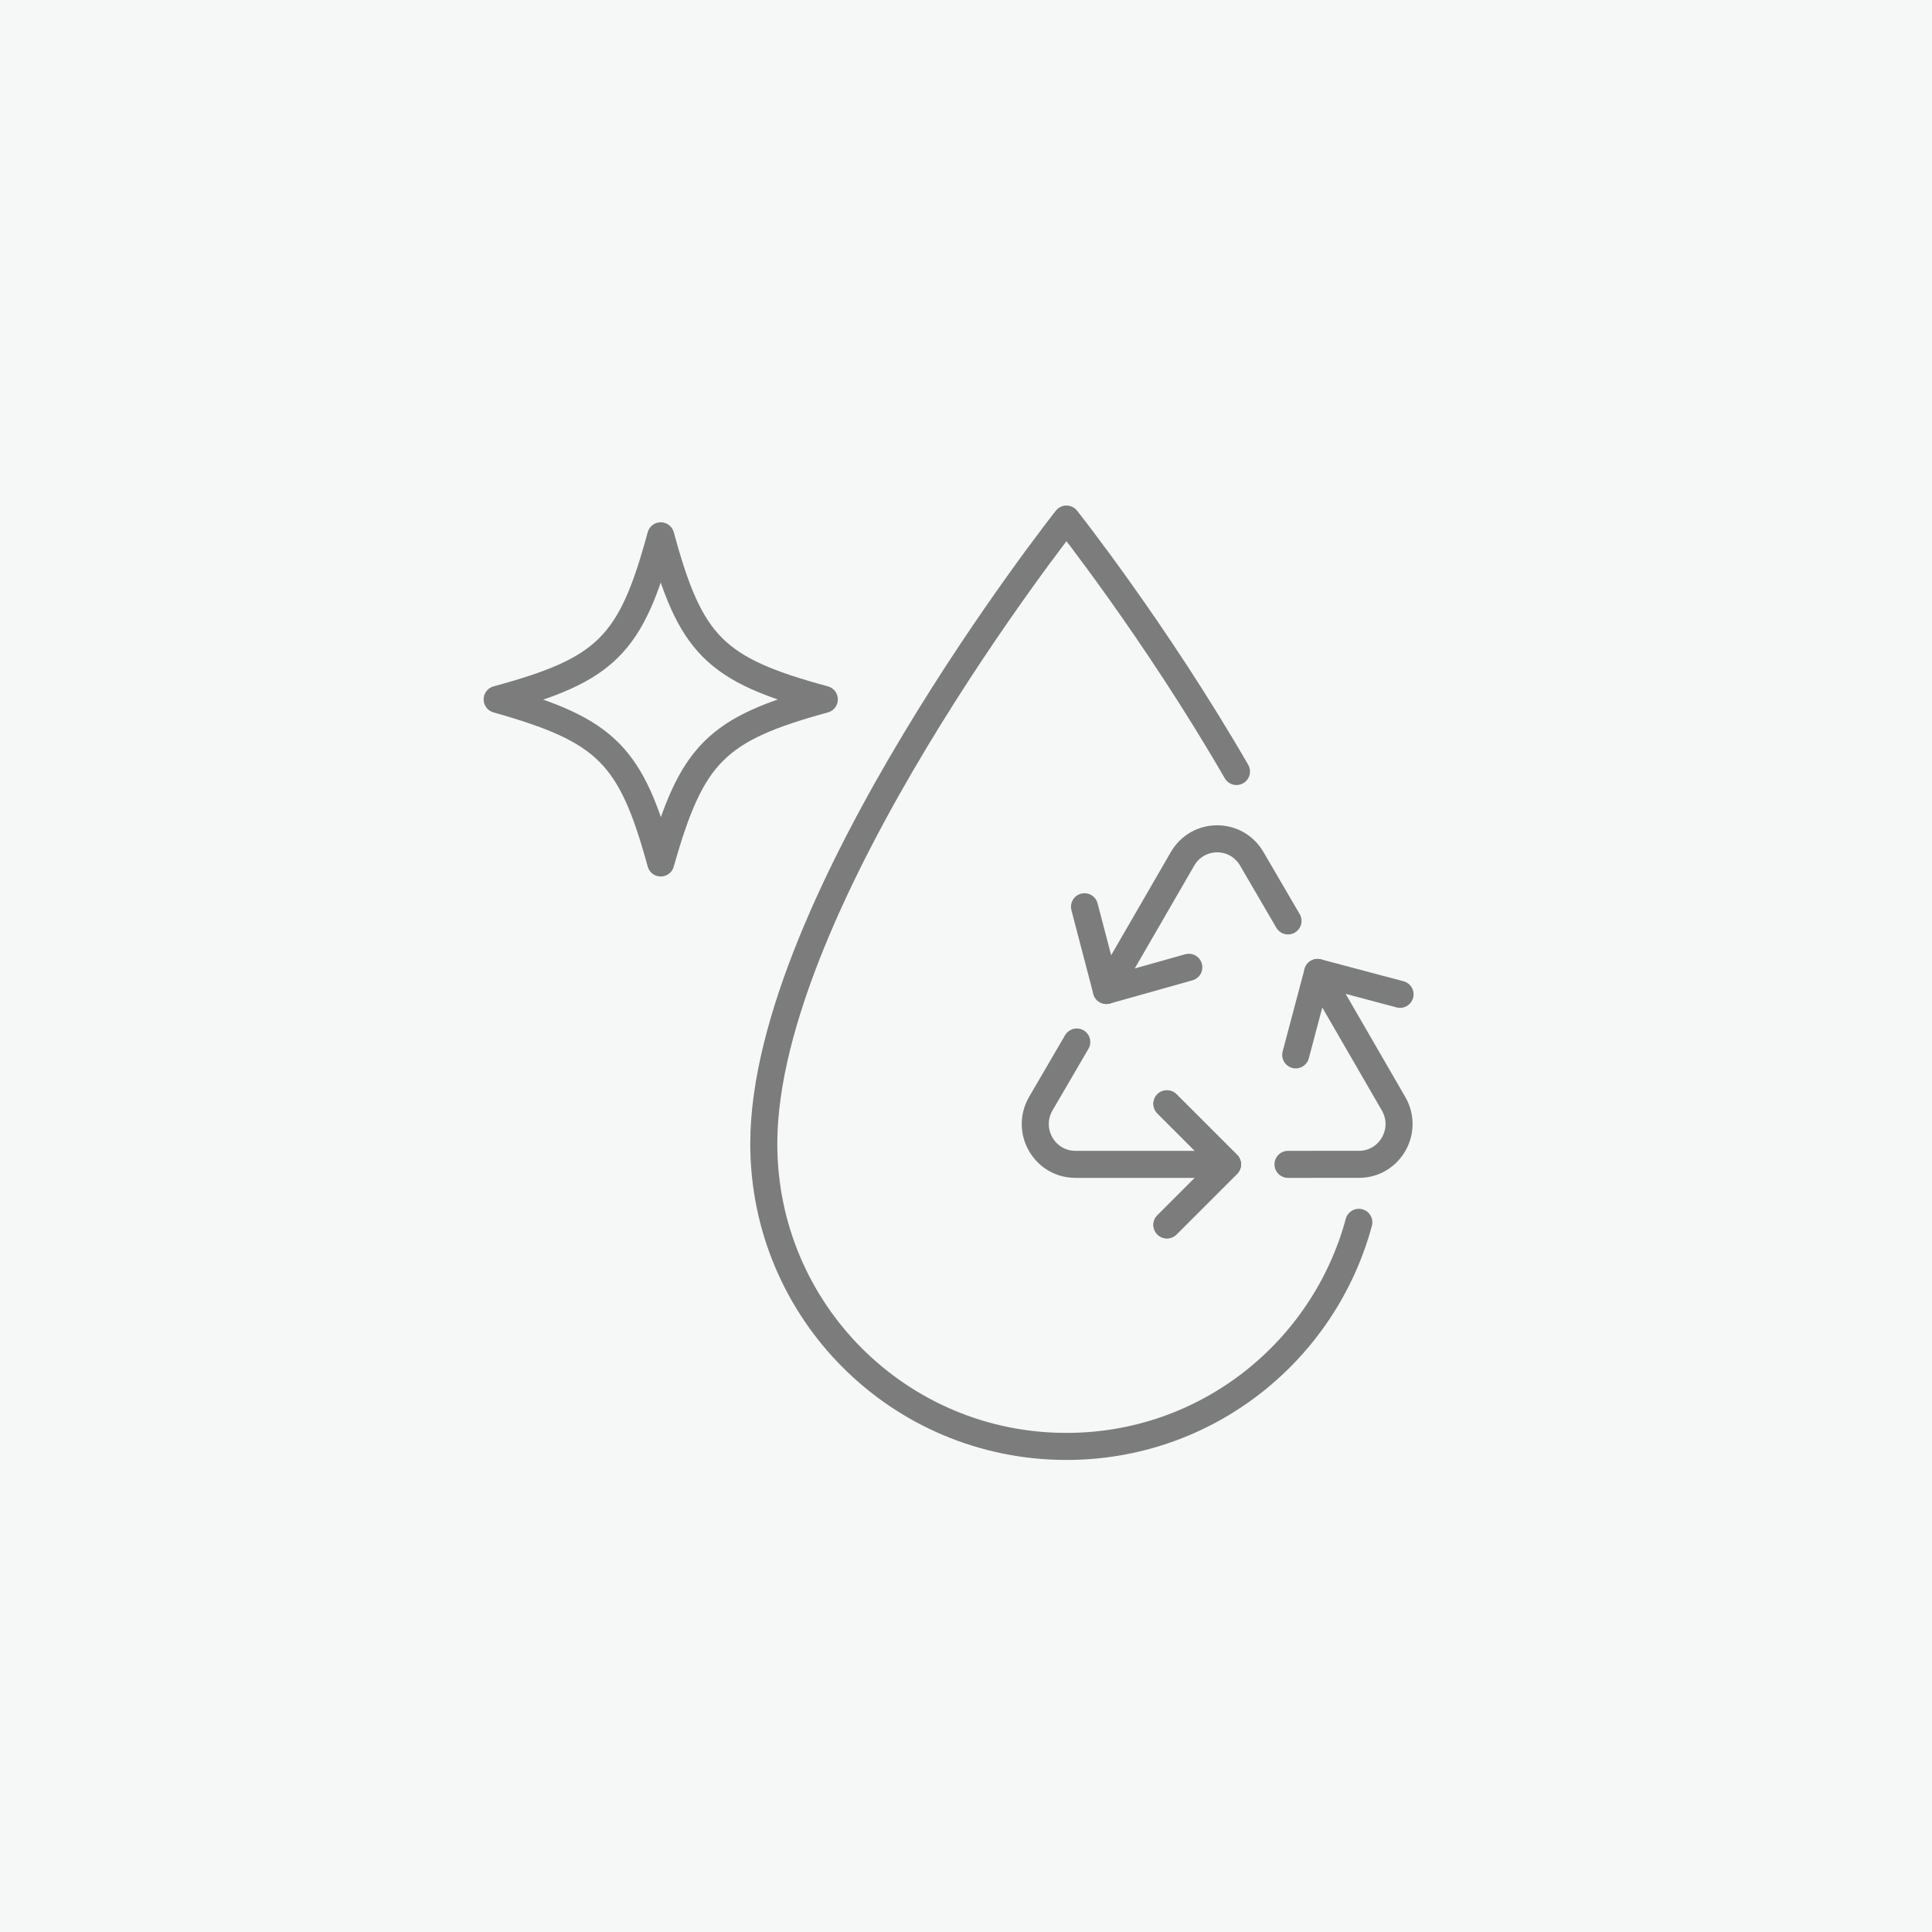
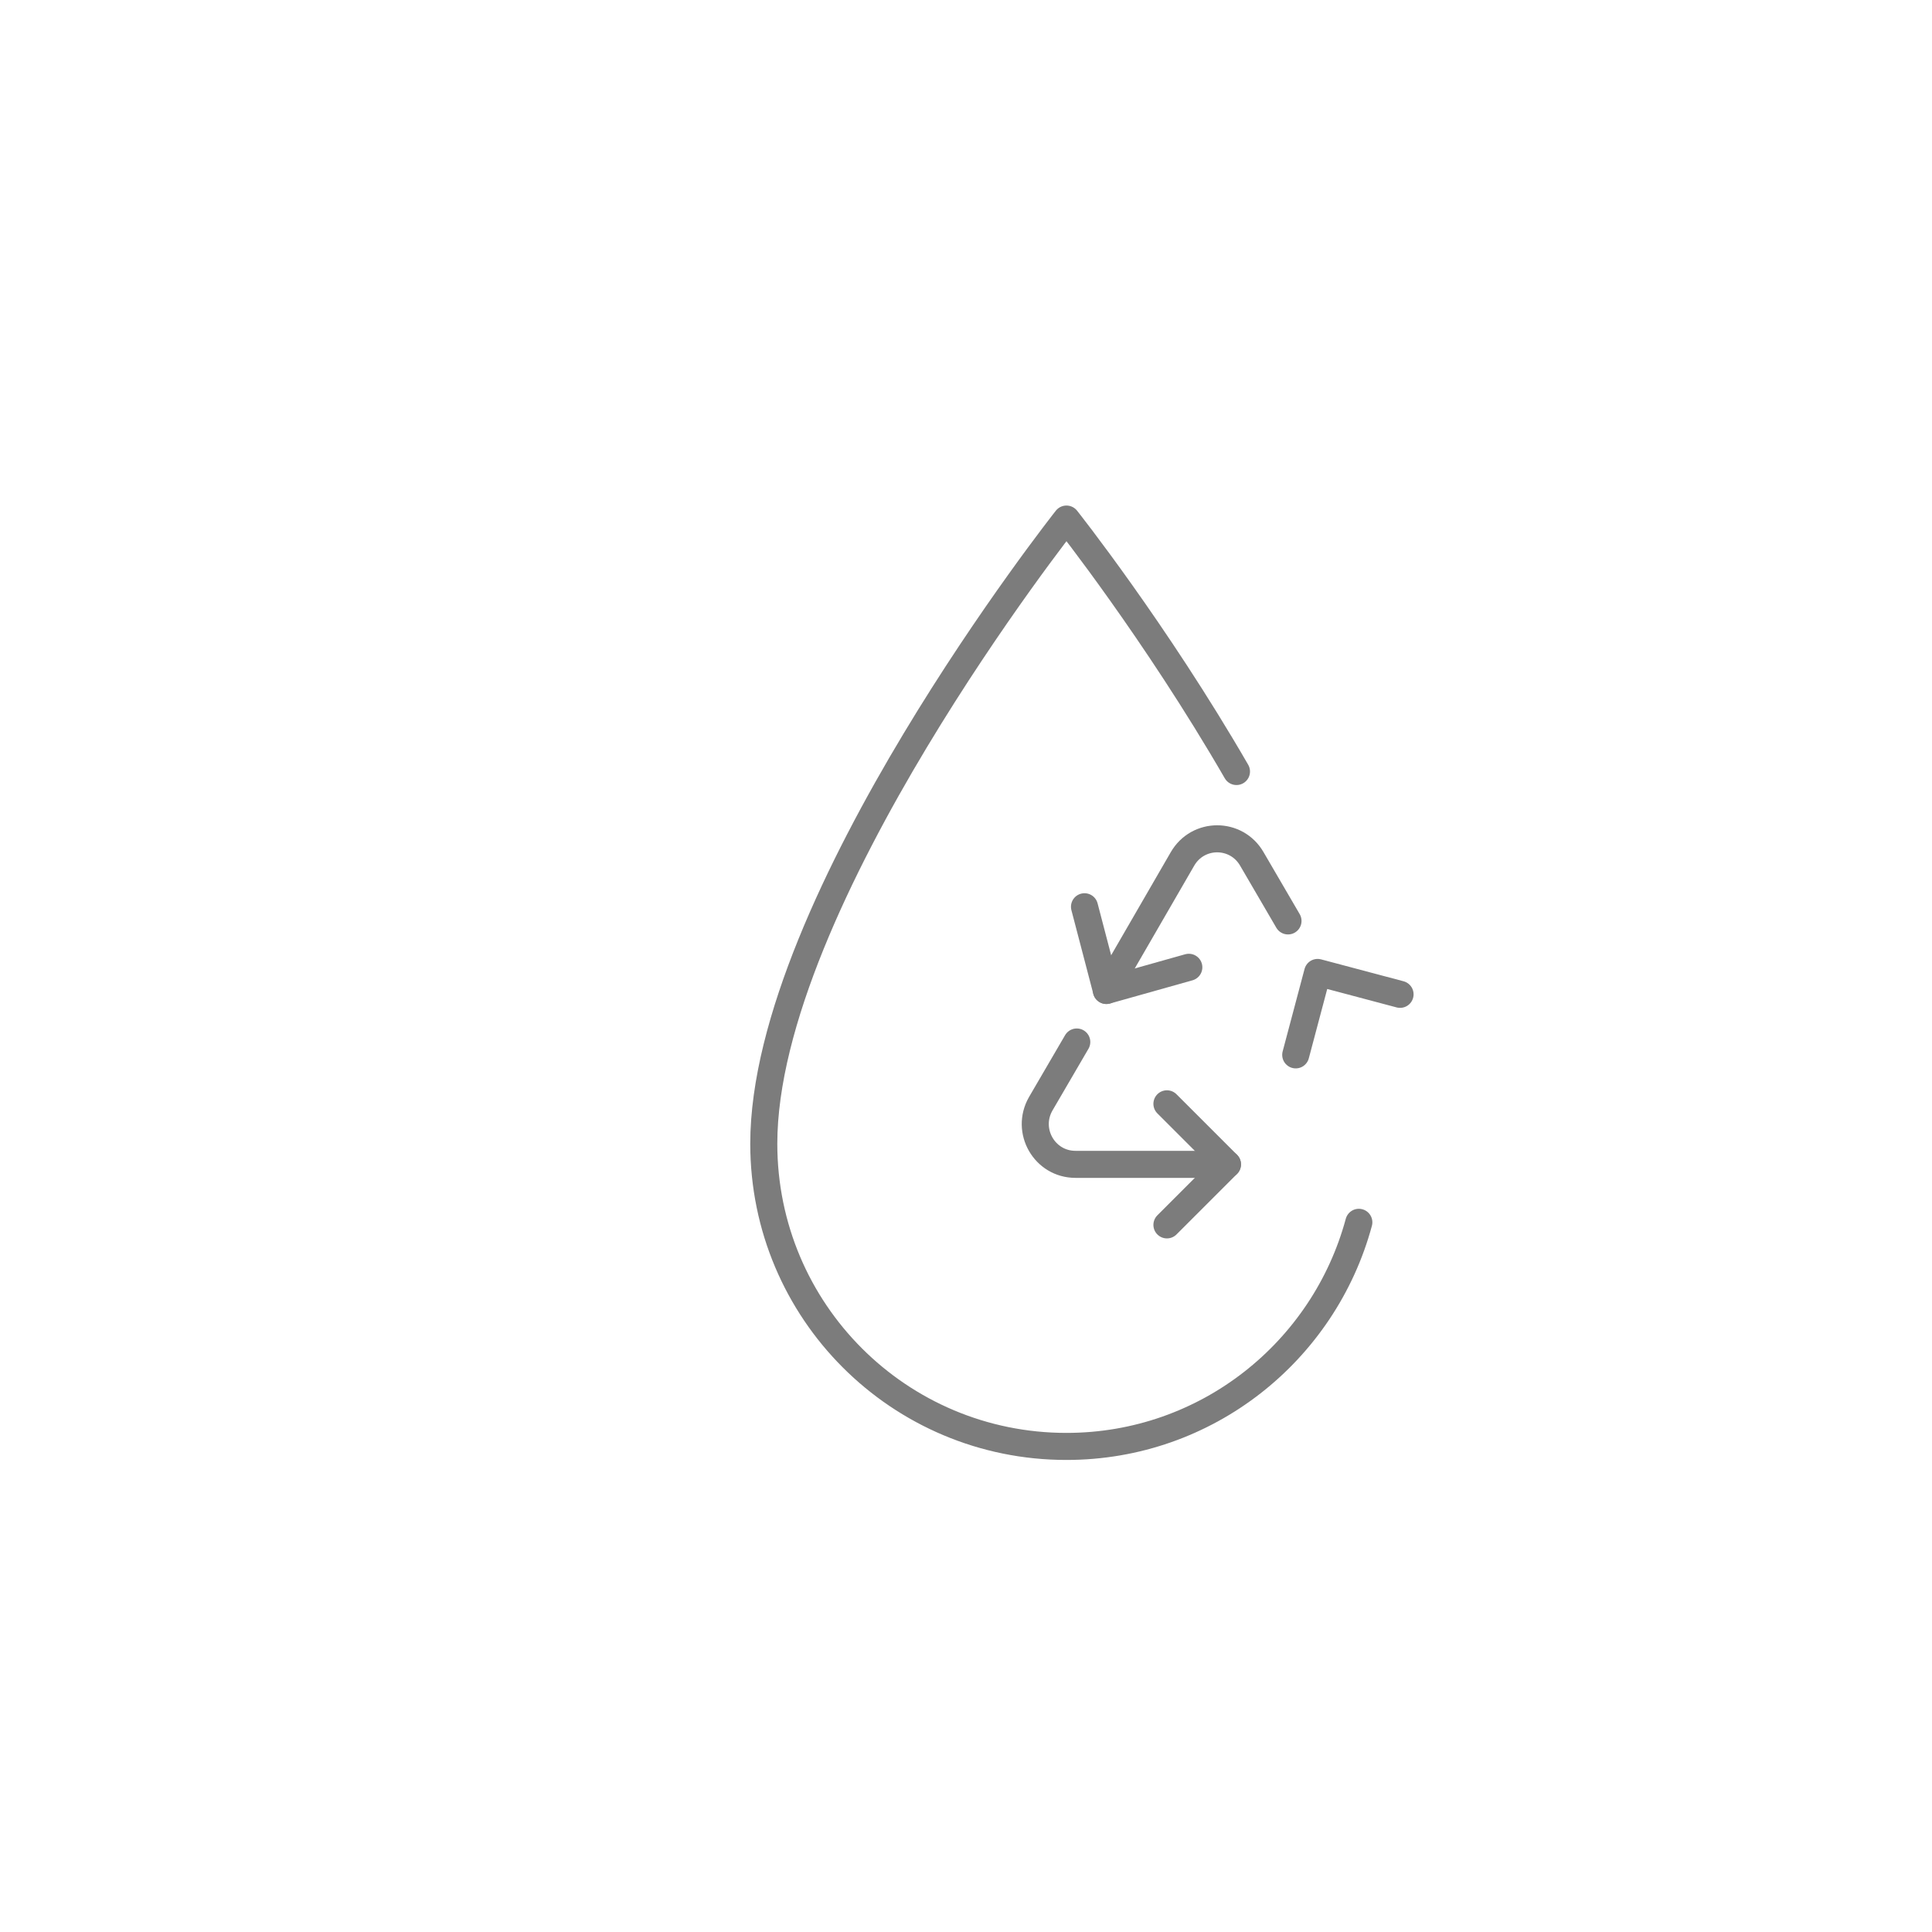
<svg xmlns="http://www.w3.org/2000/svg" version="1.1" x="0px" y="0px" viewBox="0 0 150 150" style="enable-background:new 0 0 150 150;" xml:space="preserve">
  <style type="text/css">
	.st0{fill:#F6F8F8;}
	.st1{fill:url(#SVGID_1_);}
	.st2{fill:#7C7C7C;}
	.st3{fill:url(#SVGID_00000043447695213527520740000016795468185429671302_);}
	.st4{fill:url(#SVGID_00000069388209683672700810000000738959097446451594_);}
	.st5{fill:url(#SVGID_00000032627997159573589190000012537237718128051606_);}
	.st6{fill:url(#SVGID_00000176018214611501716820000017197846921144996254_);}
	.st7{fill:none;stroke:#7C7C7C;stroke-width:4;stroke-miterlimit:10;}
	.st8{fill:none;stroke:#7C7C7C;stroke-width:1.75;stroke-linecap:round;stroke-linejoin:round;stroke-miterlimit:10;}
	.st9{fill:url(#SVGID_00000183250143968568828960000010586214754983817136_);}
	.st10{fill:url(#SVGID_00000147939985087860831780000014676740166979893897_);}
	.st11{fill:url(#SVGID_00000051368827029993919390000012576663222635648686_);}
	.st12{fill:url(#SVGID_00000176722306751105269590000003026661828251046802_);}
	.st13{fill:none;stroke:#7C7C7C;stroke-width:1.75;stroke-linejoin:round;stroke-miterlimit:10;}
	.st14{fill:url(#SVGID_00000067923735907155235440000017936713023231516815_);}
	.st15{fill:#7C7C7C;stroke:#F6F8F8;stroke-width:1.75;stroke-linejoin:round;stroke-miterlimit:10;}
	.st16{fill:none;stroke:#F6F8F8;stroke-width:1.75;stroke-linecap:round;stroke-linejoin:round;stroke-miterlimit:10;}
	.st17{fill:none;stroke:#F6F8F8;stroke-width:1.75;stroke-linecap:round;stroke-linejoin:round;}
	.st18{fill:none;stroke:#F6F8F8;stroke-width:3;stroke-linecap:round;stroke-linejoin:round;}
	.st19{fill:none;stroke:#7C7C7C;stroke-width:3.261;stroke-linejoin:round;stroke-miterlimit:10;}
	.st20{fill:none;stroke:#7C7C7C;stroke-width:5.708;stroke-miterlimit:10;}
	.st21{fill:url(#SVGID_00000130644971674151550480000005245133601471702191_);}
	.st22{fill:url(#SVGID_00000053546162020071014200000009852144983190897295_);}
	.st23{fill:url(#SVGID_00000077311133844842442270000009912677157551269292_);}
	.st24{fill:#7C7C7C;stroke:#7C7C7C;stroke-width:2.446;stroke-linecap:round;stroke-linejoin:round;stroke-miterlimit:10;}
	.st25{fill:none;stroke:#7C7C7C;stroke-width:4.077;stroke-miterlimit:10;}
	.st26{fill:none;stroke:#7C7C7C;stroke-width:1.223;stroke-linecap:round;stroke-linejoin:round;stroke-miterlimit:10;}
	.st27{fill:#7C7C7C;stroke:#7C7C7C;stroke-width:1.223;stroke-linecap:round;stroke-linejoin:round;stroke-miterlimit:10;}
	.st28{fill:none;stroke:#7C7C7C;stroke-width:1.631;stroke-linecap:round;stroke-linejoin:round;}
	.st29{fill:none;stroke:#7C7C7C;stroke-width:1.75;stroke-linecap:round;stroke-linejoin:round;}
	.st30{fill:url(#SVGID_00000017494980831927262460000010300720345965754805_);}
	.st31{fill:none;stroke:#ADADAD;stroke-width:1.75;stroke-linecap:round;stroke-linejoin:round;stroke-miterlimit:10;}
	.st32{fill:url(#SVGID_00000037688923207547896350000017162527403408564359_);}
	.st33{fill:url(#SVGID_00000147178770274886735630000004223031712182849962_);}
	.st34{fill:#F6F8F8;stroke:#7C7C7C;stroke-width:1.75;stroke-miterlimit:10;}
	.st35{fill:none;stroke:#A6A6A6;stroke-width:1.75;stroke-linecap:round;stroke-linejoin:round;stroke-miterlimit:10;}
	.st36{fill:none;stroke:#7C7C7C;stroke-width:1.75;stroke-miterlimit:10;}
	.st37{fill:none;stroke:#7C7C7C;stroke-width:1.5;stroke-miterlimit:10;}
	.st38{fill:#7C7C7C;stroke:#7C7C7C;stroke-width:0.25;stroke-miterlimit:10;}
	.st39{fill:url(#XMLID_00000029040100498947709020000001696944424145176720_);}
	.st40{fill:url(#XMLID_00000059299568735602098430000000931789663644762809_);}
	.st41{fill:none;stroke:#7C7C7C;stroke-width:2.5;stroke-linecap:round;stroke-linejoin:round;stroke-miterlimit:10;}
	.st42{fill:none;stroke:#7C7C7C;stroke-width:2;stroke-linecap:round;stroke-linejoin:round;stroke-miterlimit:10;}
	.st43{opacity:0;fill:#F6F8F8;}
	.st44{fill:url(#XMLID_00000125563780963265366530000013088229377644990395_);}
	.st45{fill:url(#XMLID_00000079465079262775622070000007641119239940350082_);}
	.st46{fill:none;stroke:#7C7C7C;stroke-width:2.1;stroke-linecap:round;stroke-linejoin:round;stroke-miterlimit:10;}
	
		.st47{fill:none;stroke:#7C7C7C;stroke-width:1.75;stroke-linecap:round;stroke-linejoin:round;stroke-miterlimit:10;stroke-dasharray:0.689,5.812;}
	.st48{fill:#7C7C7C;stroke:#7C7C7C;stroke-width:0.5;stroke-miterlimit:10;}
	.st49{fill:none;stroke:#7C7C7C;stroke-miterlimit:10;}
	.st50{fill:none;stroke:#7C7C7C;stroke-width:3;stroke-miterlimit:10;}
	.st51{fill:#7C7C7C;stroke:#7C7C7C;stroke-linecap:round;stroke-linejoin:round;stroke-miterlimit:10;}
	.st52{fill:none;stroke:#7C7C7C;stroke-width:0;stroke-linecap:round;stroke-linejoin:round;}
	.st53{fill:url(#SVGID_00000120525704769105419910000012757926368479984257_);}
	.st54{fill:url(#SVGID_00000018937060525084000990000016387670472178250430_);}
	.st55{fill:url(#SVGID_00000163752720572079808720000005673603597305674635_);}
	.st56{fill:url(#SVGID_00000034080318857102946500000014167767457445732486_);}
	.st57{fill:url(#SVGID_00000043453406882434112670000000690320453047972250_);}
	.st58{fill:#F6F8F8;stroke:#7C7C7C;stroke-width:1.75;stroke-linecap:round;stroke-linejoin:round;stroke-miterlimit:10;}
	.st59{fill:url(#SVGID_00000110460212735351771450000000426862171203809186_);}
	.st60{fill:url(#SVGID_00000163774471431842071200000003666322157105242549_);}
	.st61{fill:url(#SVGID_00000099664455887427099040000012584832473570344065_);}
	
		.st62{clip-path:url(#SVGID_00000183949726481544661700000018409445673282700683_);fill:none;stroke:#7C7C7C;stroke-width:1.75;stroke-linecap:round;stroke-linejoin:round;stroke-miterlimit:10;}
	.st63{clip-path:url(#SVGID_00000163779460078413812900000011522640055599725193_);}
	.st64{clip-path:url(#SVGID_00000026161566215833172210000009764258521075736243_);}
	
		.st65{clip-path:url(#SVGID_00000029756077956654607060000006075388121861121980_);fill:none;stroke:#7C7C7C;stroke-width:1.75;stroke-linecap:round;stroke-linejoin:round;stroke-miterlimit:10;}
	.st66{clip-path:url(#SVGID_00000029756077956654607060000006075388121861121980_);fill:#F6F8F8;}
	
		.st67{clip-path:url(#SVGID_00000004523087835740592940000006834537910618404287_);fill:none;stroke:#7C7C7C;stroke-width:1.75;stroke-linecap:round;stroke-linejoin:round;stroke-miterlimit:10;}
	
		.st68{clip-path:url(#SVGID_00000004527659711105424660000009523697033290810769_);fill:none;stroke:#7C7C7C;stroke-width:1.75;stroke-linecap:round;stroke-linejoin:round;stroke-miterlimit:10;}
	
		.st69{clip-path:url(#SVGID_00000152965354113083549760000000800502358767010217_);fill:none;stroke:#7C7C7C;stroke-width:1.75;stroke-linecap:round;stroke-linejoin:round;stroke-miterlimit:10;}
	.st70{clip-path:url(#SVGID_00000150819766596002410870000012827019096646009494_);}
	.st71{clip-path:url(#SVGID_00000005267027064644307350000009350528426860939141_);}
	
		.st72{clip-path:url(#SVGID_00000061454866389116076690000016449814825036167579_);fill:none;stroke:#7C7C7C;stroke-width:1.75;stroke-linecap:round;stroke-linejoin:round;stroke-miterlimit:10;}
	.st73{clip-path:url(#SVGID_00000061454866389116076690000016449814825036167579_);fill:#F6F8F8;}
	
		.st74{clip-path:url(#SVGID_00000132804462186073125810000003672105872348792502_);fill:none;stroke:#7C7C7C;stroke-width:1.75;stroke-linecap:round;stroke-linejoin:round;stroke-miterlimit:10;}
	
		.st75{clip-path:url(#SVGID_00000063596741485033172610000000853837616429220535_);fill:none;stroke:#7C7C7C;stroke-width:1.75;stroke-linecap:round;stroke-linejoin:round;stroke-miterlimit:10;}
	.st76{fill:url(#SVGID_00000147199617241376431950000014733215120359905179_);}
	.st77{fill:url(#SVGID_00000158006382326490627710000017884174769943208835_);}
	.st78{fill:url(#SVGID_00000126322265102102606520000004514742409604222614_);}
	.st79{fill:url(#SVGID_00000163768260979695321950000008341513676884402818_);}
	.st80{fill:url(#SVGID_00000067209291164796784510000000389595934615422384_);}
	.st81{fill:url(#SVGID_00000134241562545747474800000015535073449964044453_);}
	.st82{fill:url(#SVGID_00000000911796088578560150000007709551596585168796_);}
	.st83{fill:url(#SVGID_00000043422345756665145560000007298089127091005873_);}
	.st84{fill:url(#SVGID_00000172398673061957831090000016044330954738496640_);}
	.st85{fill:url(#SVGID_00000106845337883137611220000013010088604094324610_);}
	.st86{fill:url(#SVGID_00000030487750491465320870000013929435220110549434_);}
	.st87{fill:url(#SVGID_00000092450187903221718920000013144296941642225310_);}
	.st88{fill:url(#SVGID_00000157991361433613108420000014242202640985287050_);}
	.st89{fill:url(#SVGID_00000068650674321162504590000005051051850349112476_);}
	.st90{fill:url(#SVGID_00000057842822064402398180000010662830347555329930_);}
	.st91{fill:url(#SVGID_00000082331054971914383880000006491137714474388101_);}
	.st92{fill:url(#SVGID_00000093163352165031346410000007287710126199883921_);}
	.st93{fill:url(#SVGID_00000180346425371570707090000007255394475444412583_);}
	.st94{fill:url(#SVGID_00000070840899558955652220000017562620544612051611_);}
	.st95{fill:url(#SVGID_00000095313557211904366050000004938570694951724470_);}
	.st96{fill:none;}
	.st97{fill:none;stroke:#ADADAD;stroke-width:1.5;stroke-linecap:round;stroke-linejoin:round;stroke-miterlimit:10;}
	.st98{opacity:0.6;}
	.st99{fill:none;stroke:#7C7C7C;stroke-width:1.5;stroke-linecap:round;stroke-linejoin:round;stroke-miterlimit:10;}
</style>
  <g id="BG">
-     <rect x="0" y="0" class="st0" width="150" height="150" />
-   </g>
+     </g>
  <g id="色変え2">
-     <rect x="10" y="10" class="st0" width="130" height="130" />
    <g id="矢印_6のコピー">
	</g>
    <g>
      <g>
        <g>
          <path class="st46" d="M105.5,94.9c-2.7,10-11.8,17.4-22.7,17.4c-13,0-23.5-10.5-23.5-23.5c0-18.8,23.5-48.5,23.5-48.5      s6.9,8.7,13.2,19.6" />
          <g>
            <path class="st46" d="M85.9,76.9l5.9-10.2c1.2-2.1,4.2-2.1,5.4,0l2.8,4.8" />
            <path class="st46" d="M95.3,90.4H83.5c-2.4,0-3.9-2.6-2.7-4.7l2.8-4.8" />
-             <path class="st46" d="M102.3,75.5l5.9,10.2c1.2,2.1-0.3,4.7-2.7,4.7H100" />
-             <polyline class="st46" points="90.6,85.7 95.3,90.4 90.6,95.1      " />
            <polyline class="st46" points="90.6,85.7 95.3,90.4 90.6,95.1      " />
            <polyline class="st46" points="100.6,81.9 102.3,75.5 108.7,77.2      " />
            <polyline class="st46" points="92.3,75.1 85.9,76.9 84.2,70.4      " />
          </g>
        </g>
-         <path class="st46" d="M64,54.3c-8.4,2.3-10.3,4.2-12.7,12.7c-2.3-8.4-4.2-10.3-12.7-12.7C47.1,52,49,50.1,51.3,41.6     C53.6,50.1,55.5,52,64,54.3z" />
      </g>
    </g>
  </g>
</svg>